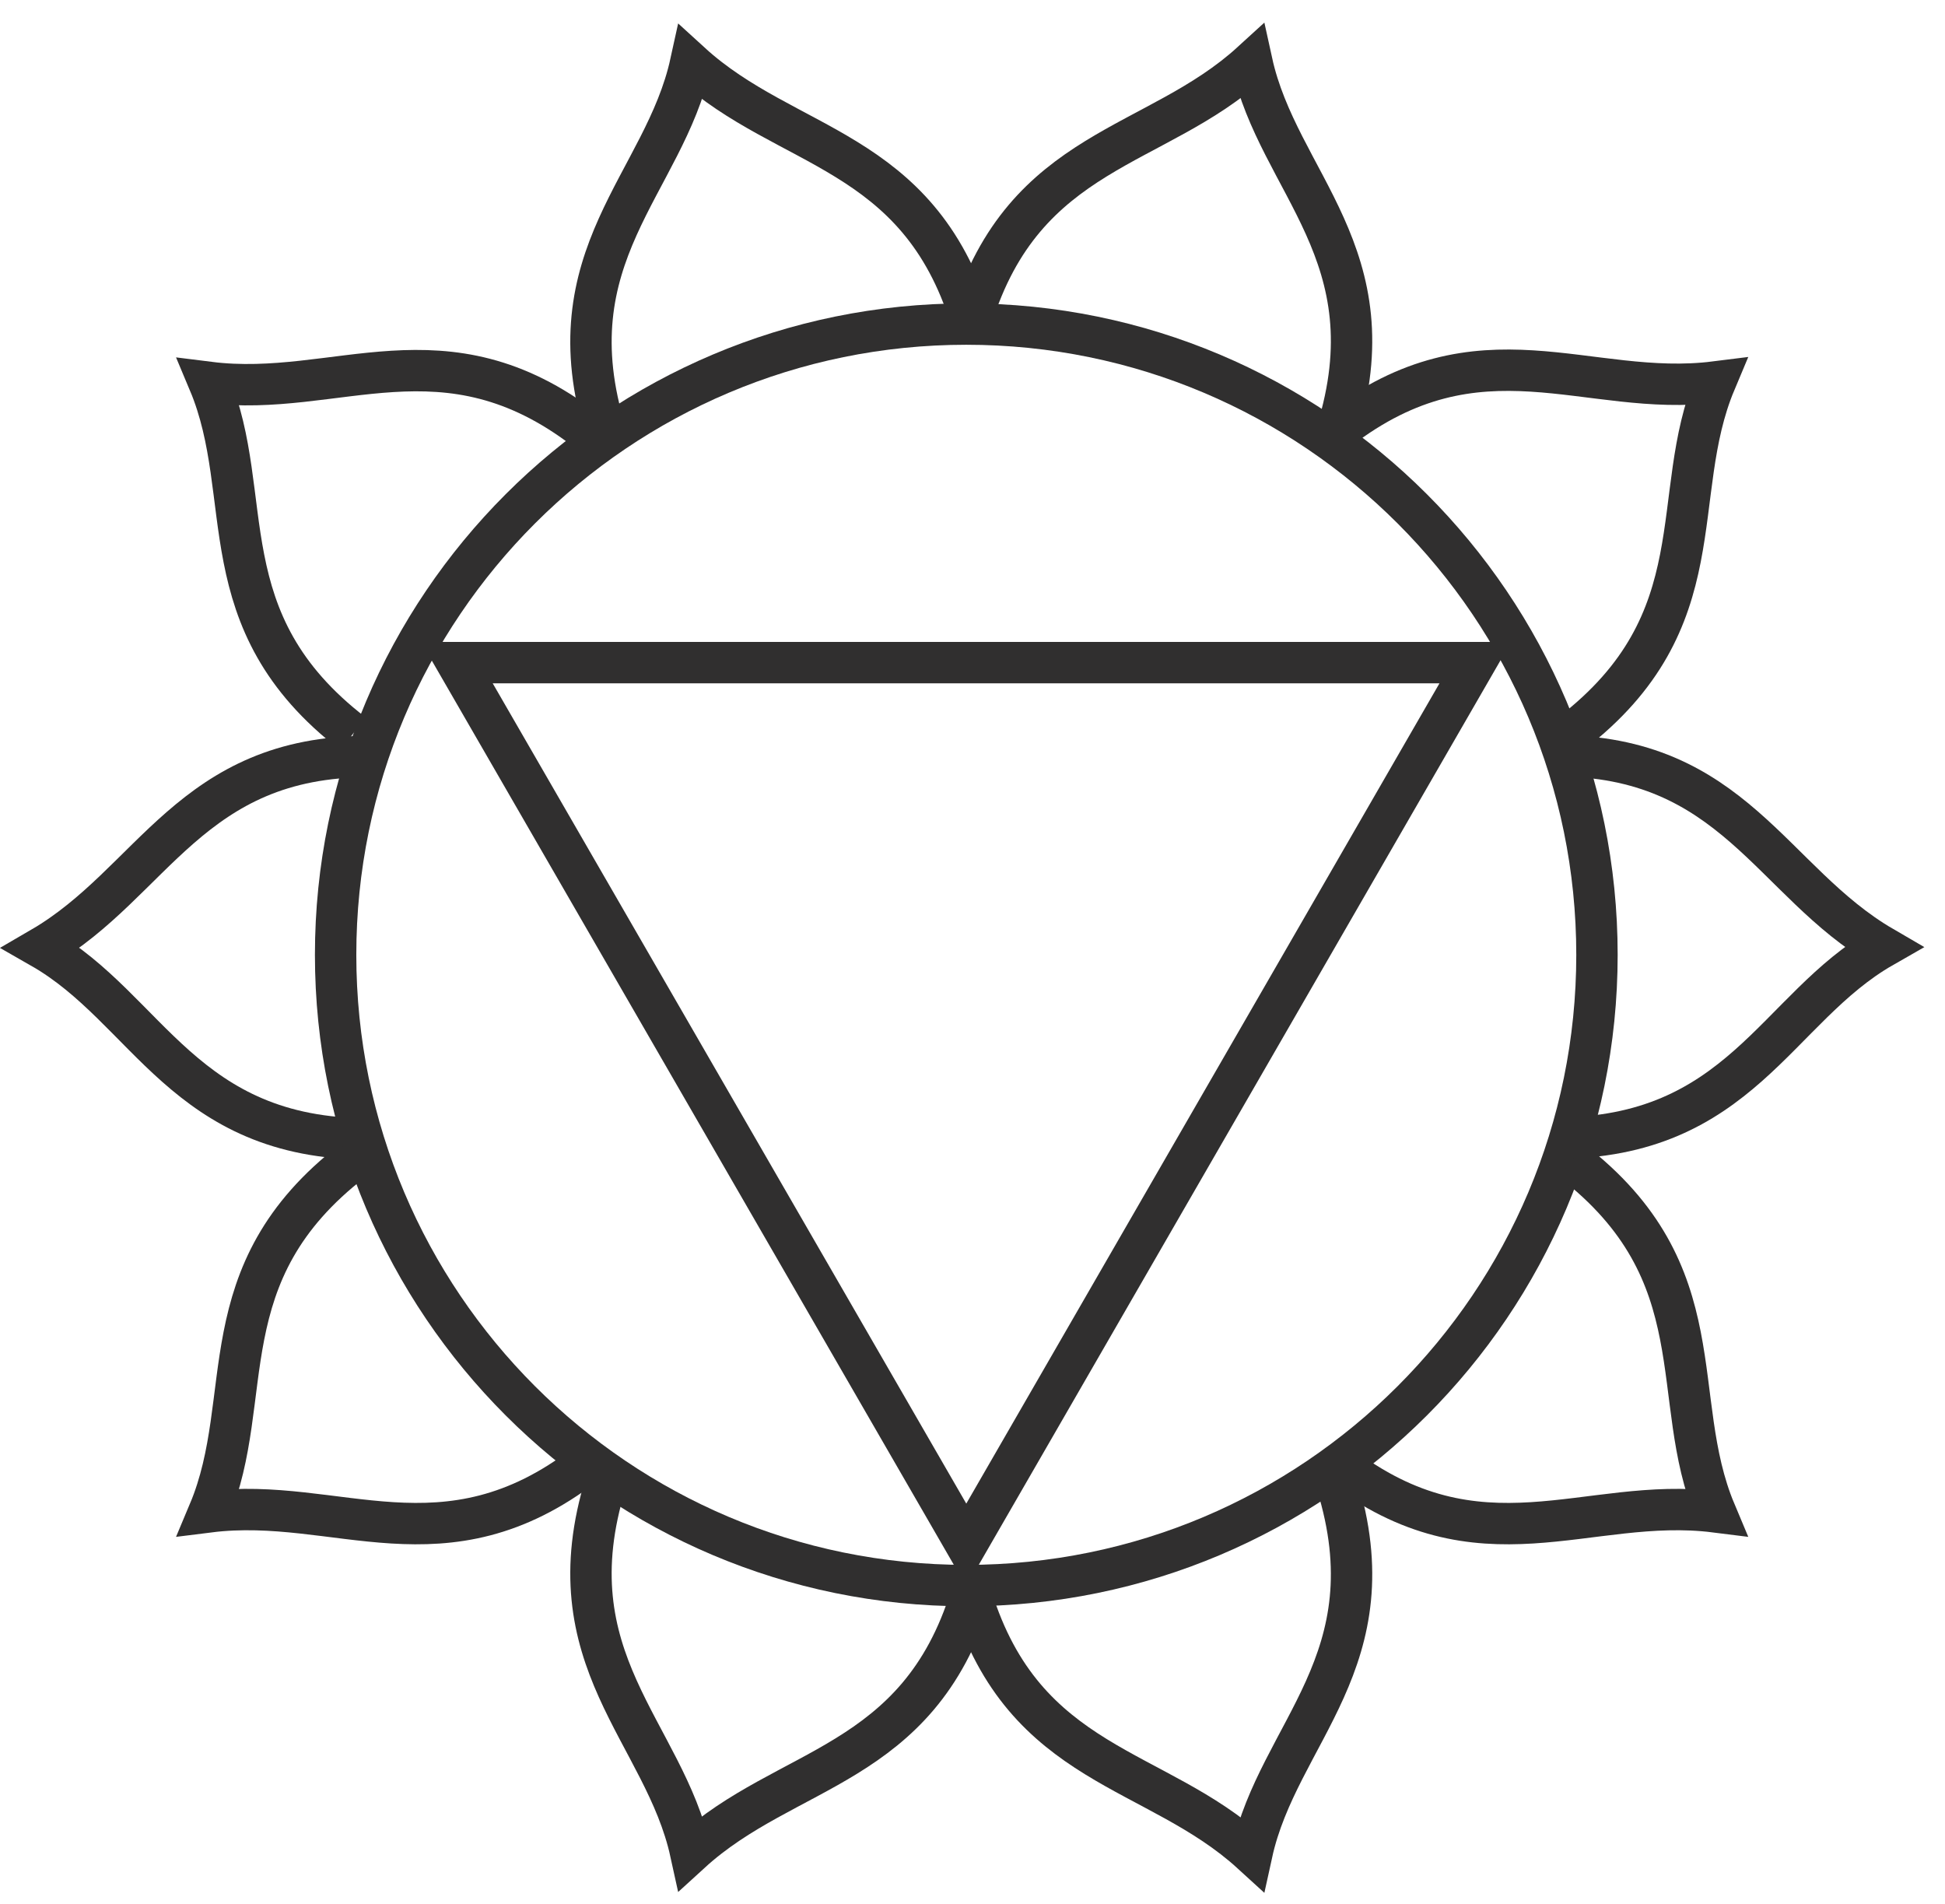
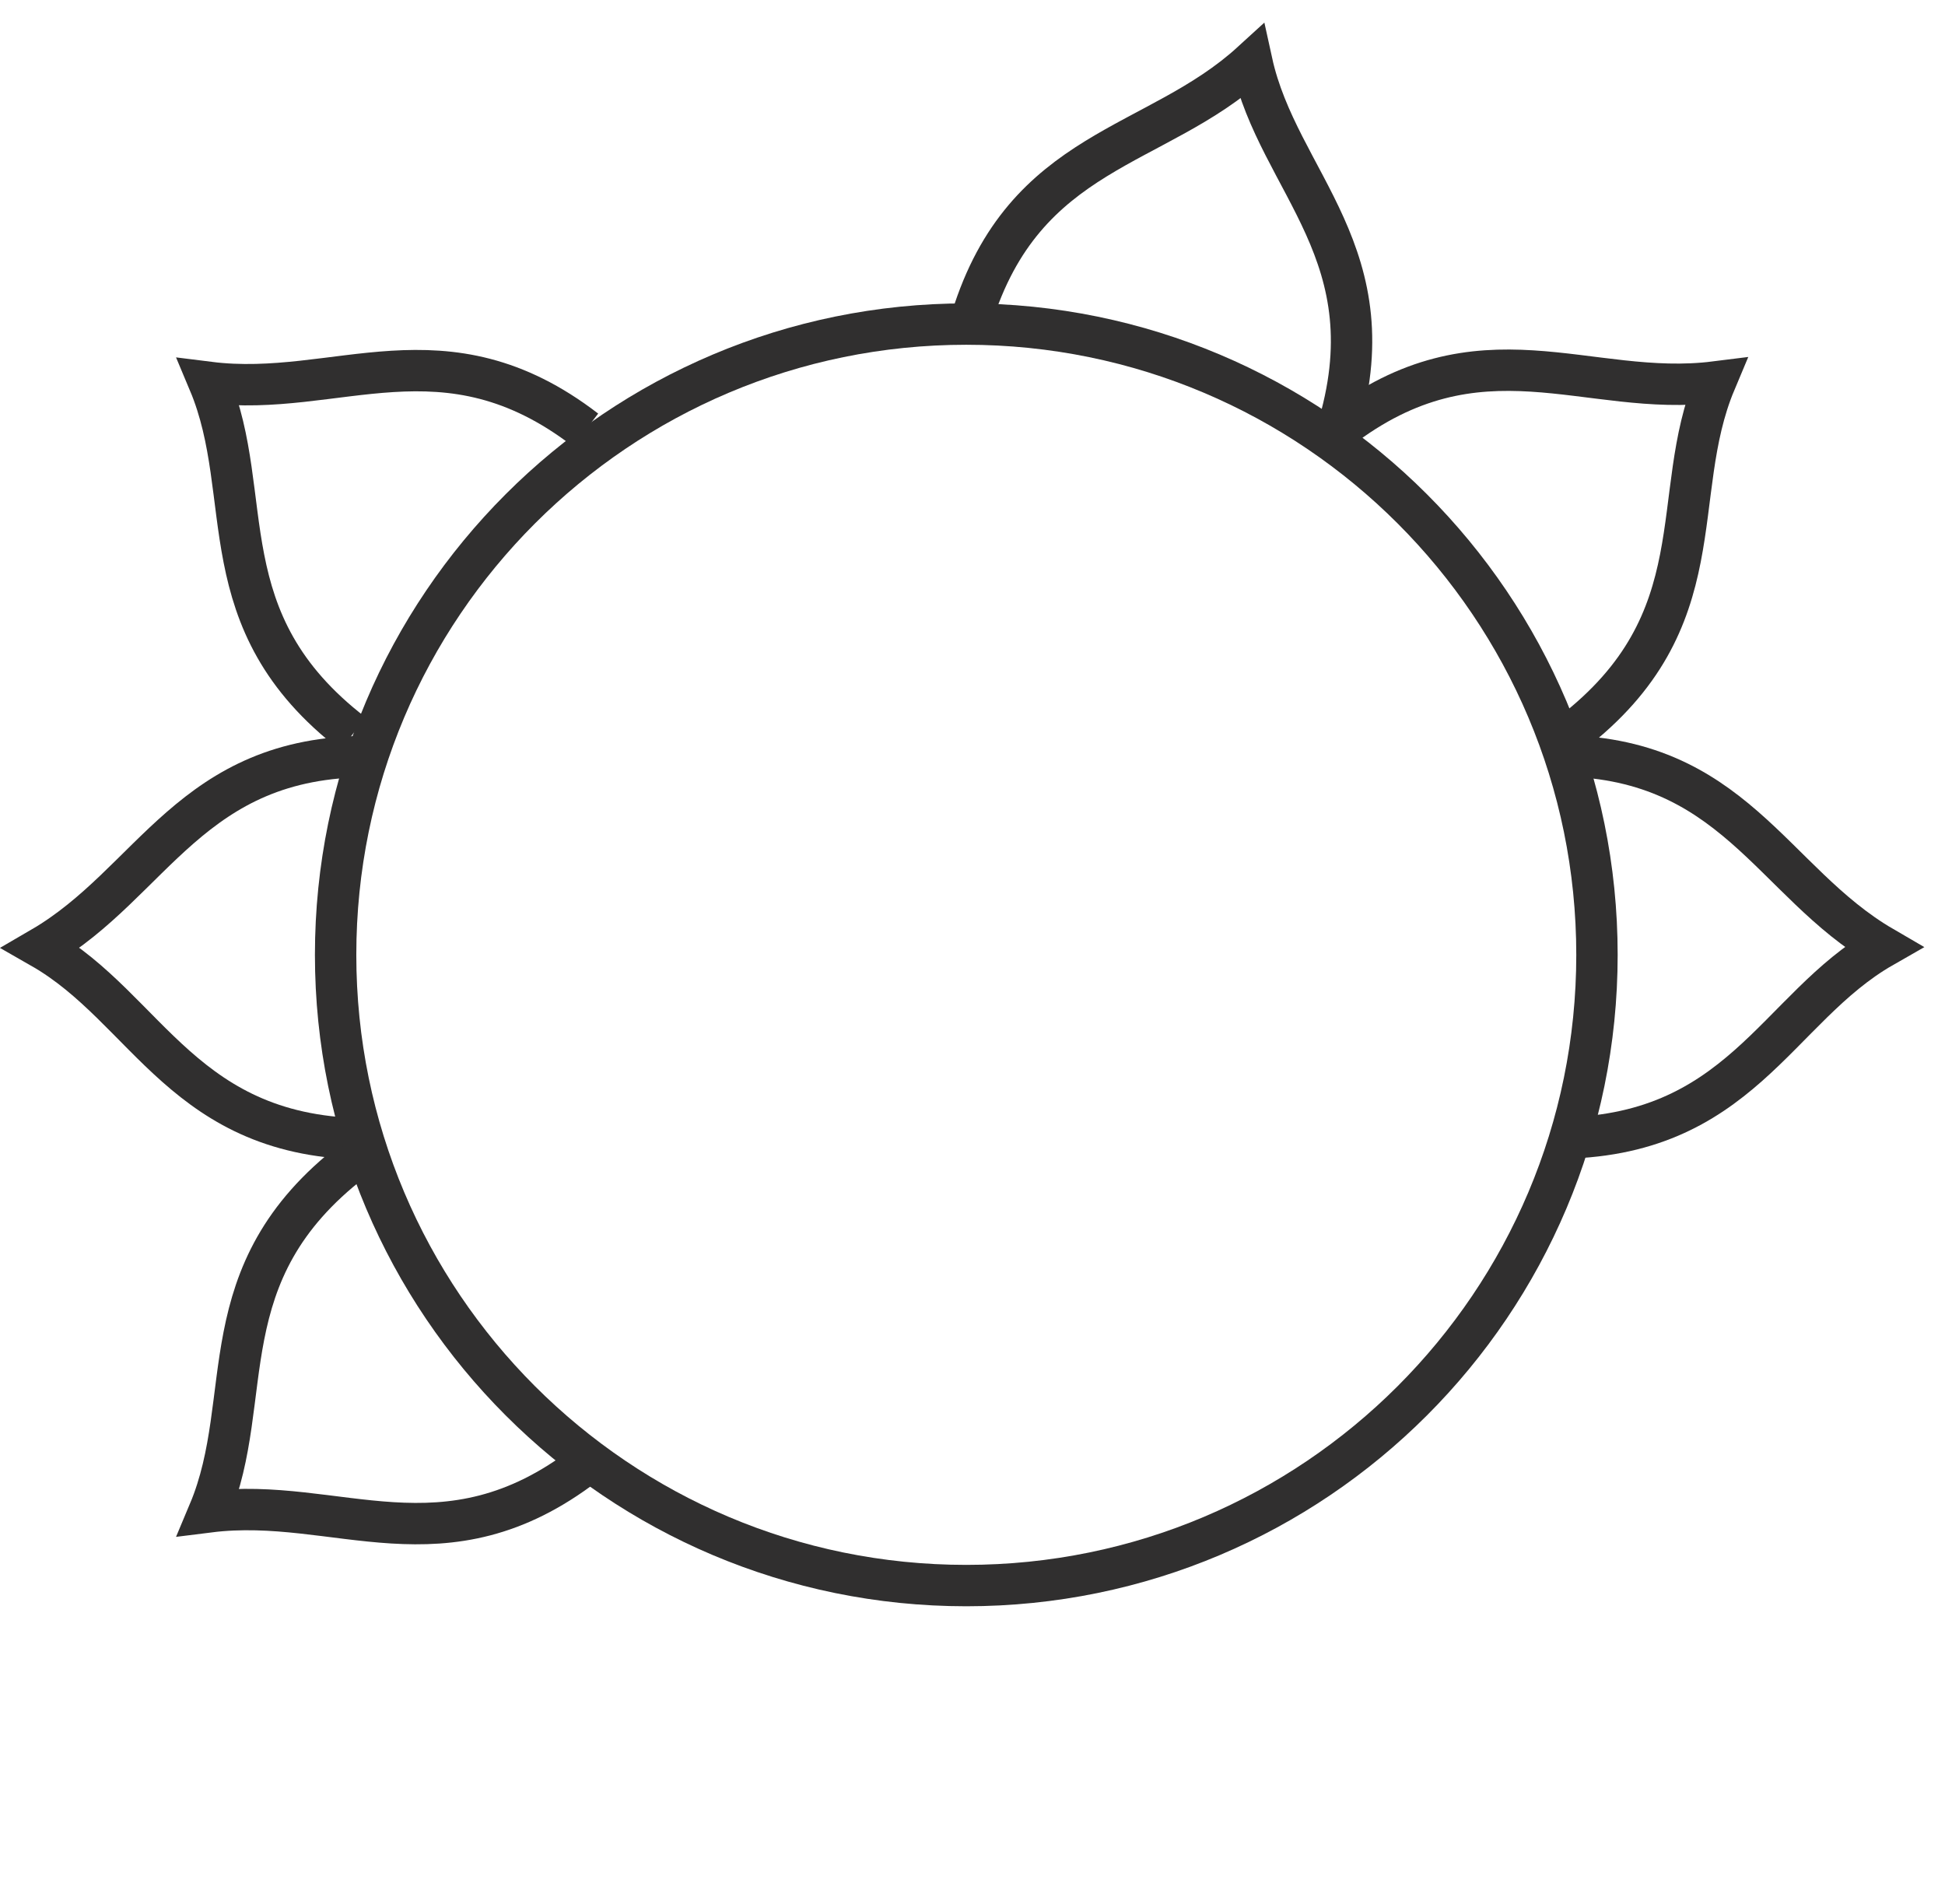
<svg xmlns="http://www.w3.org/2000/svg" width="47" height="46" viewBox="0 0 47 46" fill="none">
  <path d="M23.35 38.31C31.767 38.31 38.59 31.487 38.59 23.07C38.59 14.653 31.767 7.83 23.35 7.83C14.934 7.83 8.11 14.653 8.11 23.07C8.11 31.487 14.934 38.31 23.35 38.31Z" stroke="#302F2F" stroke-miterlimit="10" />
-   <path d="M23.35 37.33L35.65 16.01H11.04L23.35 37.33Z" stroke="#302F2F" stroke-miterlimit="10" />
-   <path d="M14.64 10.46C13.31 6.18 16.05 4.44 16.69 1.52C19 3.63 22.18 3.58 23.46 7.71" stroke="#302F2F" stroke-miterlimit="10" />
  <path d="M8.53 17.729C4.98 14.999 6.21 11.999 5.05 9.239C8.15 9.629 10.73 7.759 14.15 10.389" stroke="#302F2F" stroke-miterlimit="10" />
  <path d="M8.92 27.519C4.44 27.519 3.59 24.379 1 22.899C3.7 21.329 4.61 18.269 8.92 18.279" stroke="#302F2F" stroke-miterlimit="10" />
  <path d="M32.3 10.44C33.63 6.16 30.89 4.42 30.25 1.5C27.941 3.61 24.761 3.56 23.48 7.69" stroke="#302F2F" stroke-miterlimit="10" />
  <path d="M37.97 17.719C41.52 14.989 40.29 11.989 41.45 9.229C38.35 9.619 35.77 7.749 32.35 10.379" stroke="#302F2F" stroke-miterlimit="10" />
-   <path d="M14.64 35.82C13.31 40.1 16.05 41.84 16.69 44.76C19 42.65 22.18 42.7 23.46 38.57" stroke="#302F2F" stroke-miterlimit="10" />
-   <path d="M32.3 35.84C33.63 40.12 30.89 41.86 30.25 44.78C27.941 42.67 24.761 42.72 23.48 38.59" stroke="#302F2F" stroke-miterlimit="10" />
-   <path d="M37.97 28.039C41.52 30.769 40.29 33.769 41.45 36.529C38.35 36.139 35.77 38.009 32.35 35.379" stroke="#302F2F" stroke-miterlimit="10" />
  <path d="M8.53 28.039C4.98 30.769 6.21 33.769 5.05 36.529C8.15 36.139 10.73 38.009 14.15 35.379" stroke="#302F2F" stroke-miterlimit="10" />
  <path d="M37.58 27.5C42.06 27.5 42.91 24.36 45.5 22.88C42.8 21.31 41.89 18.25 37.58 18.26" stroke="#302F2F" stroke-miterlimit="10" />
</svg>